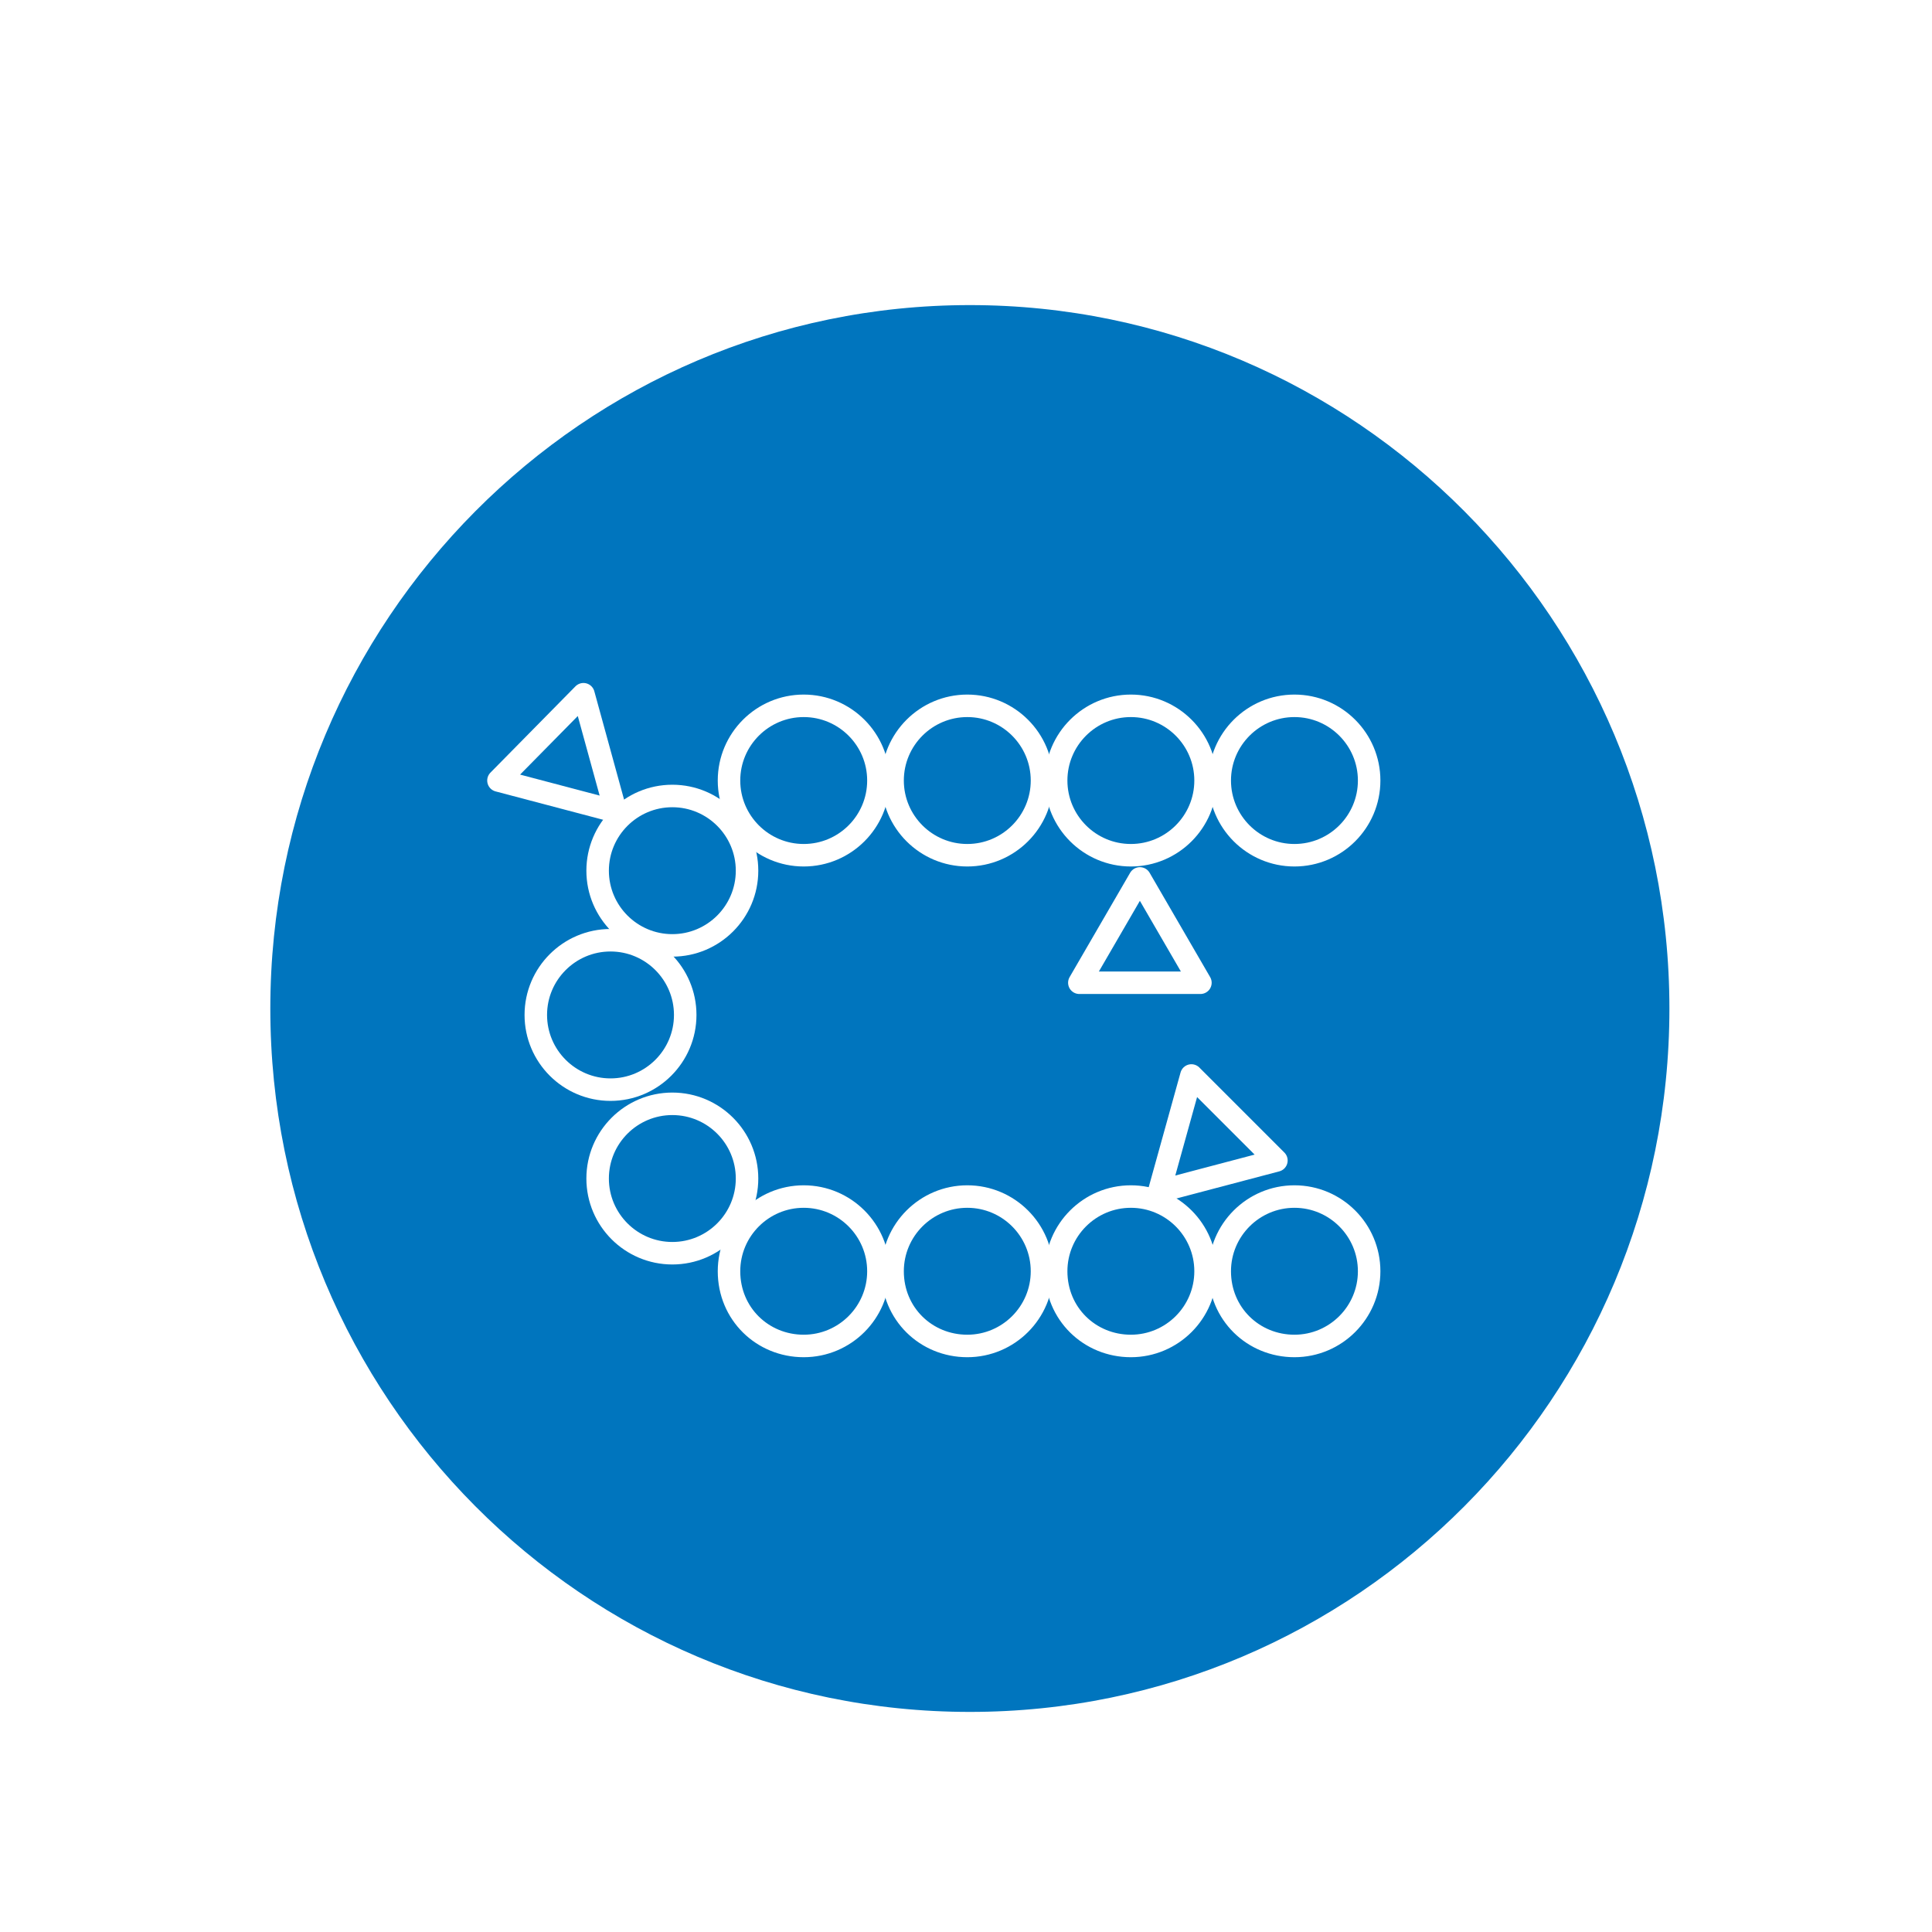
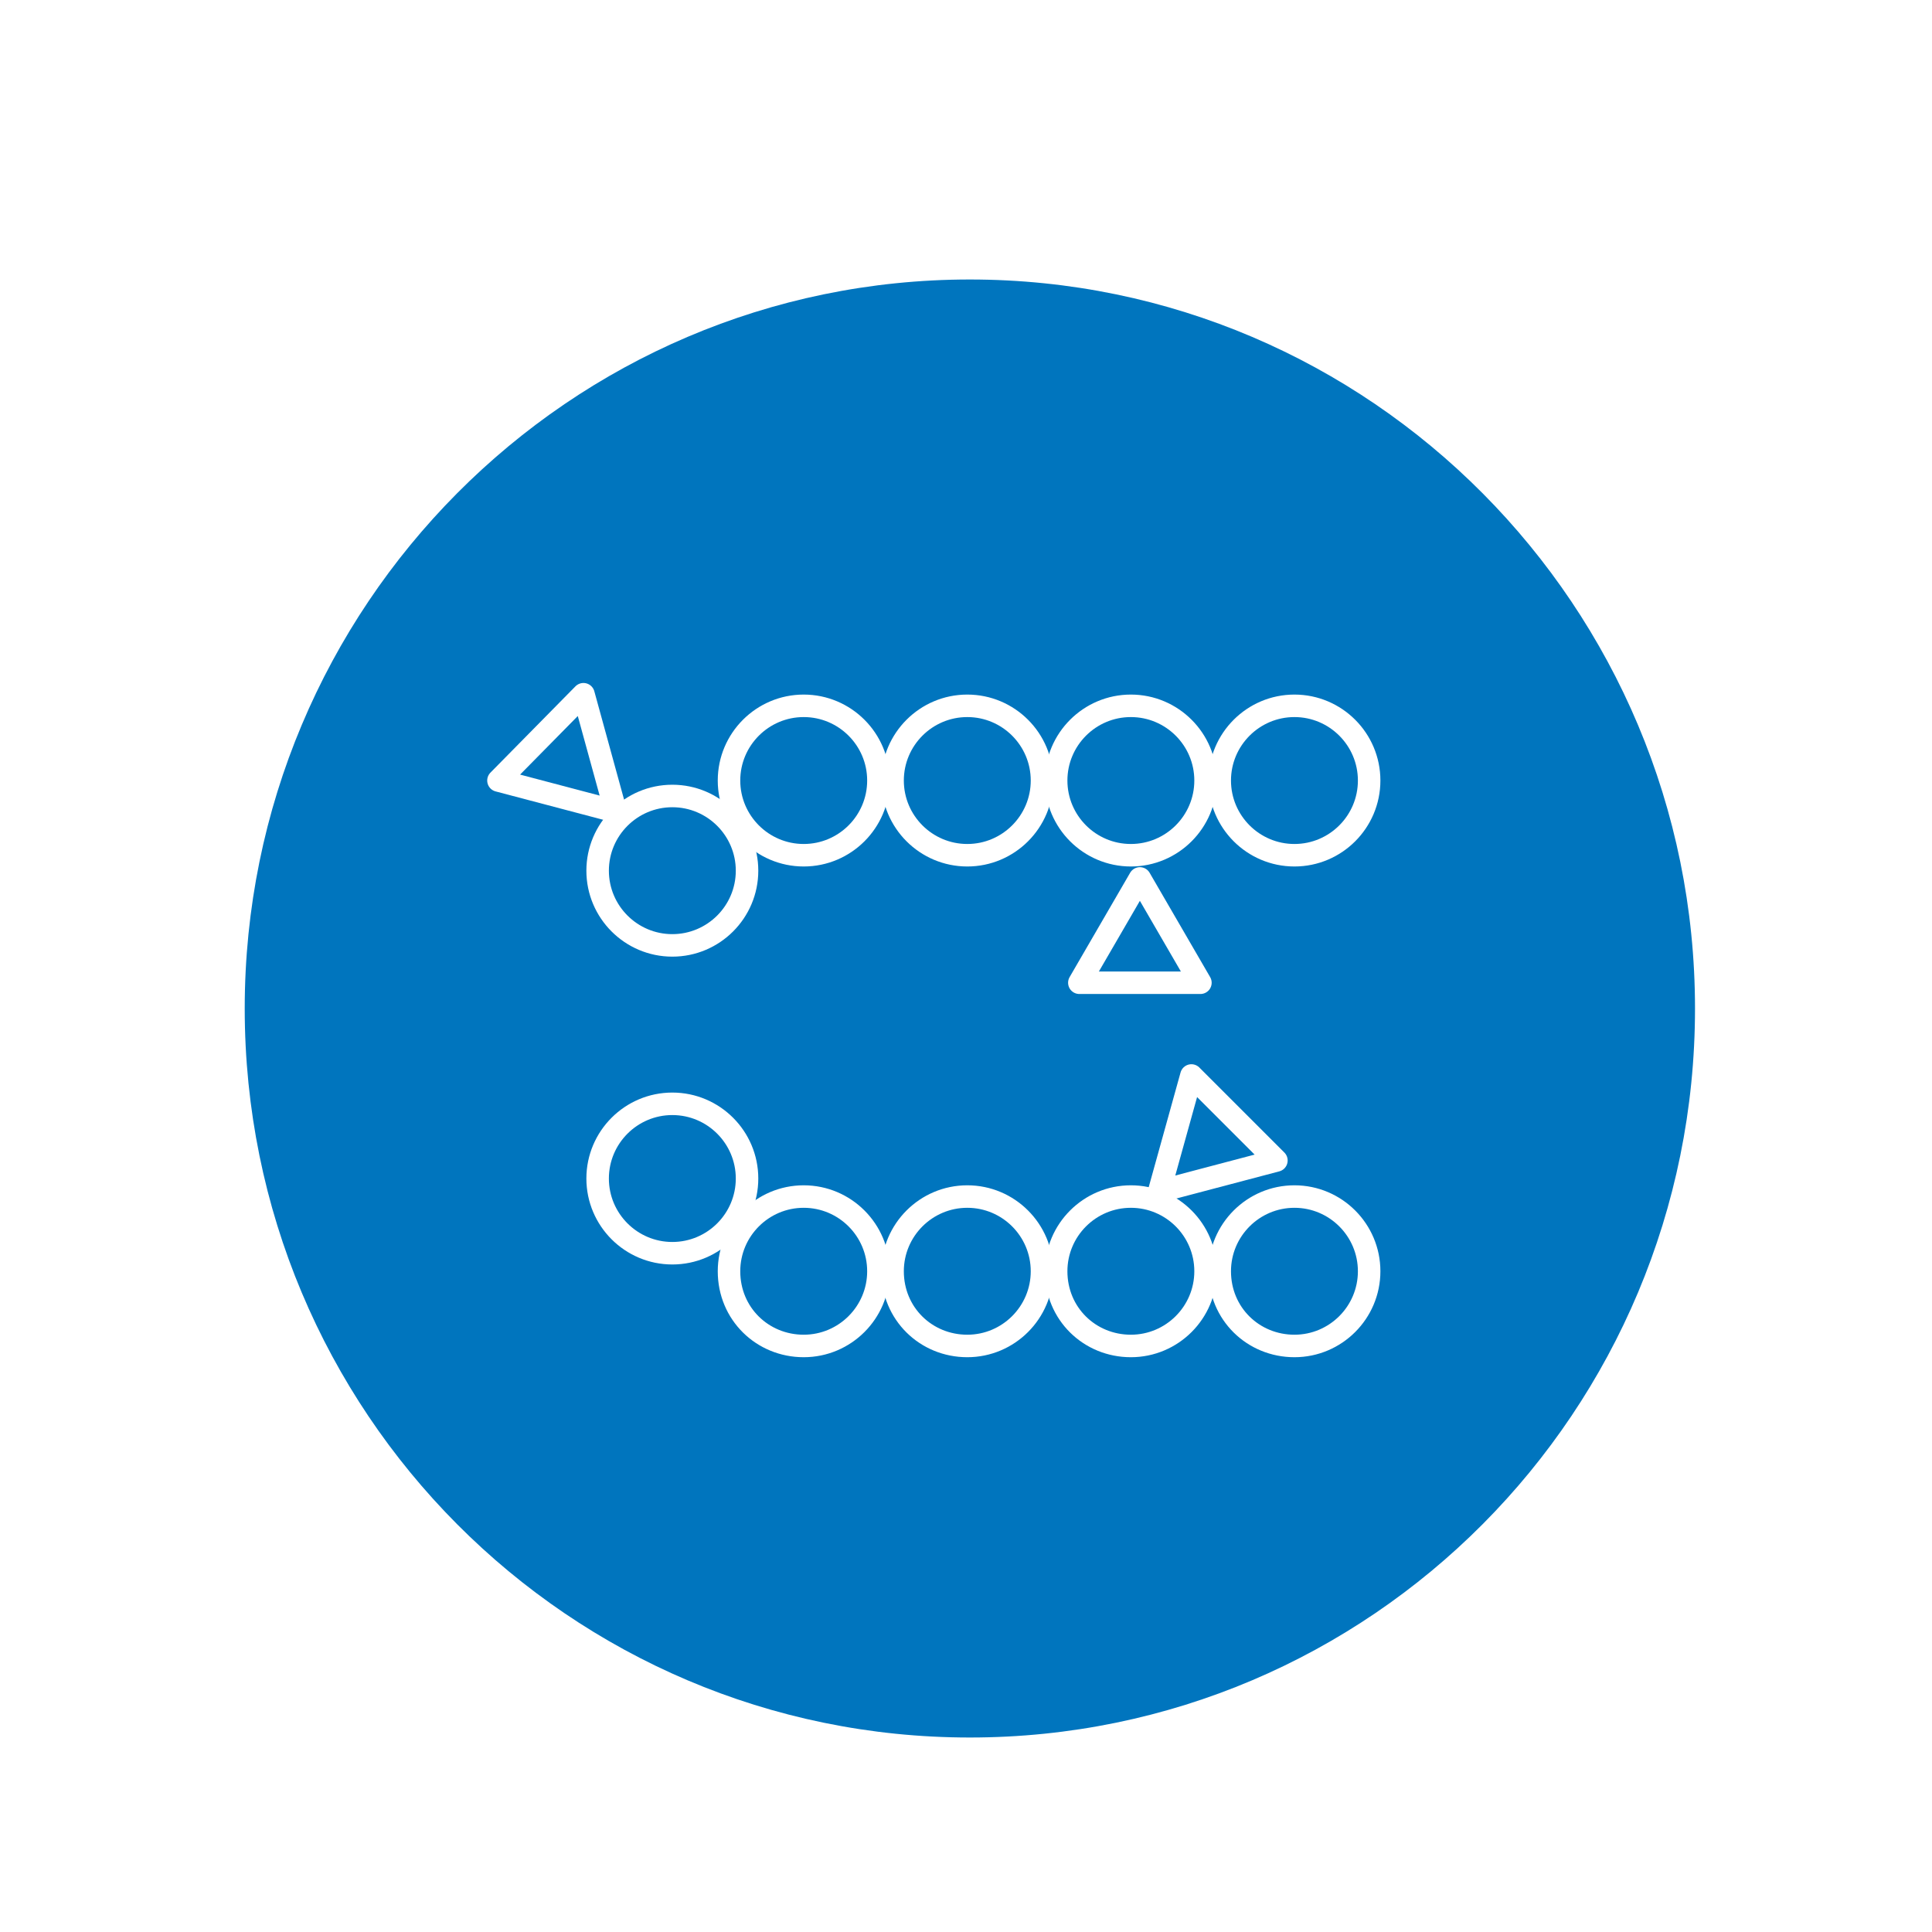
<svg xmlns="http://www.w3.org/2000/svg" version="1.1" id="Ebene_1" x="0px" y="0px" viewBox="0 0 150 150" style="enable-background:new 0 0 150 150;" xml:space="preserve">
  <style type="text/css">
	.st0{filter:url(#SVG_AI_Schatten_3);}
	.st1{fill:#0075BE;}
	.st2{fill:none;stroke:#FFFFFF;stroke-width:3.975;}
	.st3{fill:none;stroke:#FFFFFF;stroke-width:1.747;stroke-linejoin:round;}
</style>
  <filter filterUnits="objectBoundingBox" id="SVG_AI_Schatten_3">
    <feGaussianBlur in="SourceAlpha" result="blur" stdDeviation="4" />
    <feOffset dx="0" dy="0" in="blur" result="offsetBlurredAlpha" />
    <feMerge>
      <feMergeNode in="offsetBlurredAlpha" />
      <feMergeNode in="SourceGraphic" />
    </feMerge>
  </filter>
  <g>
    <g>
      <g class="st0">
        <path class="st1" d="M75.3,134.9c31.1,0,56.3-25.3,56.3-56.6c0-31.2-25.2-56.6-56.3-56.6S19,47.1,19,78.3     C19,109.6,44.2,134.9,75.3,134.9" />
      </g>
-       <path class="st2" d="M75.3,134.9c31.1,0,56.3-25.3,56.3-56.6c0-31.2-25.2-56.6-56.3-56.6S19,47.1,19,78.3    C19,109.6,44.2,134.9,75.3,134.9z" />
      <path class="st3" d="M100.5,66.4c3.2,0,5.8-2.6,5.8-5.8c0-3.2-2.6-5.8-5.8-5.8c-3.2,0-5.8,2.6-5.8,5.8    C94.7,63.8,97.3,66.4,100.5,66.4z" />
      <path class="st3" d="M87.8,66.4c3.2,0,5.8-2.6,5.8-5.8c0-3.2-2.6-5.8-5.8-5.8c-3.2,0-5.8,2.6-5.8,5.8C82,63.8,84.6,66.4,87.8,66.4    z" />
      <path class="st3" d="M75.1,66.4c3.2,0,5.8-2.6,5.8-5.8c0-3.2-2.6-5.8-5.8-5.8c-3.2,0-5.8,2.6-5.8,5.8    C69.3,63.8,71.9,66.4,75.1,66.4z" />
      <path class="st3" d="M62.4,66.4c3.2,0,5.8-2.6,5.8-5.8c0-3.2-2.6-5.8-5.8-5.8c-3.2,0-5.8,2.6-5.8,5.8    C56.6,63.8,59.2,66.4,62.4,66.4z" />
      <path class="st3" d="M62.4,104.5c3.2,0,5.8-2.6,5.8-5.8c0-3.2-2.6-5.8-5.8-5.8c-3.2,0-5.8,2.6-5.8,5.8    C56.6,102,59.2,104.5,62.4,104.5z" />
      <path class="st3" d="M75.1,104.5c3.2,0,5.8-2.6,5.8-5.8c0-3.2-2.6-5.8-5.8-5.8c-3.2,0-5.8,2.6-5.8,5.8    C69.3,102,71.9,104.5,75.1,104.5z" />
-       <path class="st3" d="M87.8,104.5c3.2,0,5.8-2.6,5.8-5.8c0-3.2-2.6-5.8-5.8-5.8c-3.2,0-5.8,2.6-5.8,5.8    C82,102,84.6,104.5,87.8,104.5z" />
+       <path class="st3" d="M87.8,104.5c3.2,0,5.8-2.6,5.8-5.8c0-3.2-2.6-5.8-5.8-5.8c-3.2,0-5.8,2.6-5.8,5.8    C82,102,84.6,104.5,87.8,104.5" />
      <path class="st3" d="M100.5,104.5c3.2,0,5.8-2.6,5.8-5.8c0-3.2-2.6-5.8-5.8-5.8c-3.2,0-5.8,2.6-5.8,5.8    C94.7,102,97.3,104.5,100.5,104.5z" />
      <path class="st3" d="M52.2,73.4c3.2,0,5.8-2.6,5.8-5.8c0-3.2-2.6-5.8-5.8-5.8c-3.2,0-5.8,2.6-5.8,5.8C46.4,70.8,49,73.4,52.2,73.4    z" />
      <path class="st3" d="M52.2,97.3c3.2,0,5.8-2.6,5.8-5.8c0-3.2-2.6-5.8-5.8-5.8c-3.2,0-5.8,2.6-5.8,5.8C46.4,94.7,49,97.3,52.2,97.3    z" />
-       <path class="st3" d="M47.4,84.6c3.2,0,5.8-2.6,5.8-5.8c0-3.2-2.6-5.8-5.8-5.8c-3.2,0-5.8,2.6-5.8,5.8C41.6,82,44.2,84.6,47.4,84.6    z" />
    </g>
    <polygon class="st3" points="88.5,68.2 83.8,76.3 93.2,76.3  " />
    <polygon class="st3" points="90,92.5 99.1,90.1 92.5,83.5  " />
    <polygon class="st3" points="47.8,63 45.3,53.9 38.7,60.6  " />
  </g>
</svg>